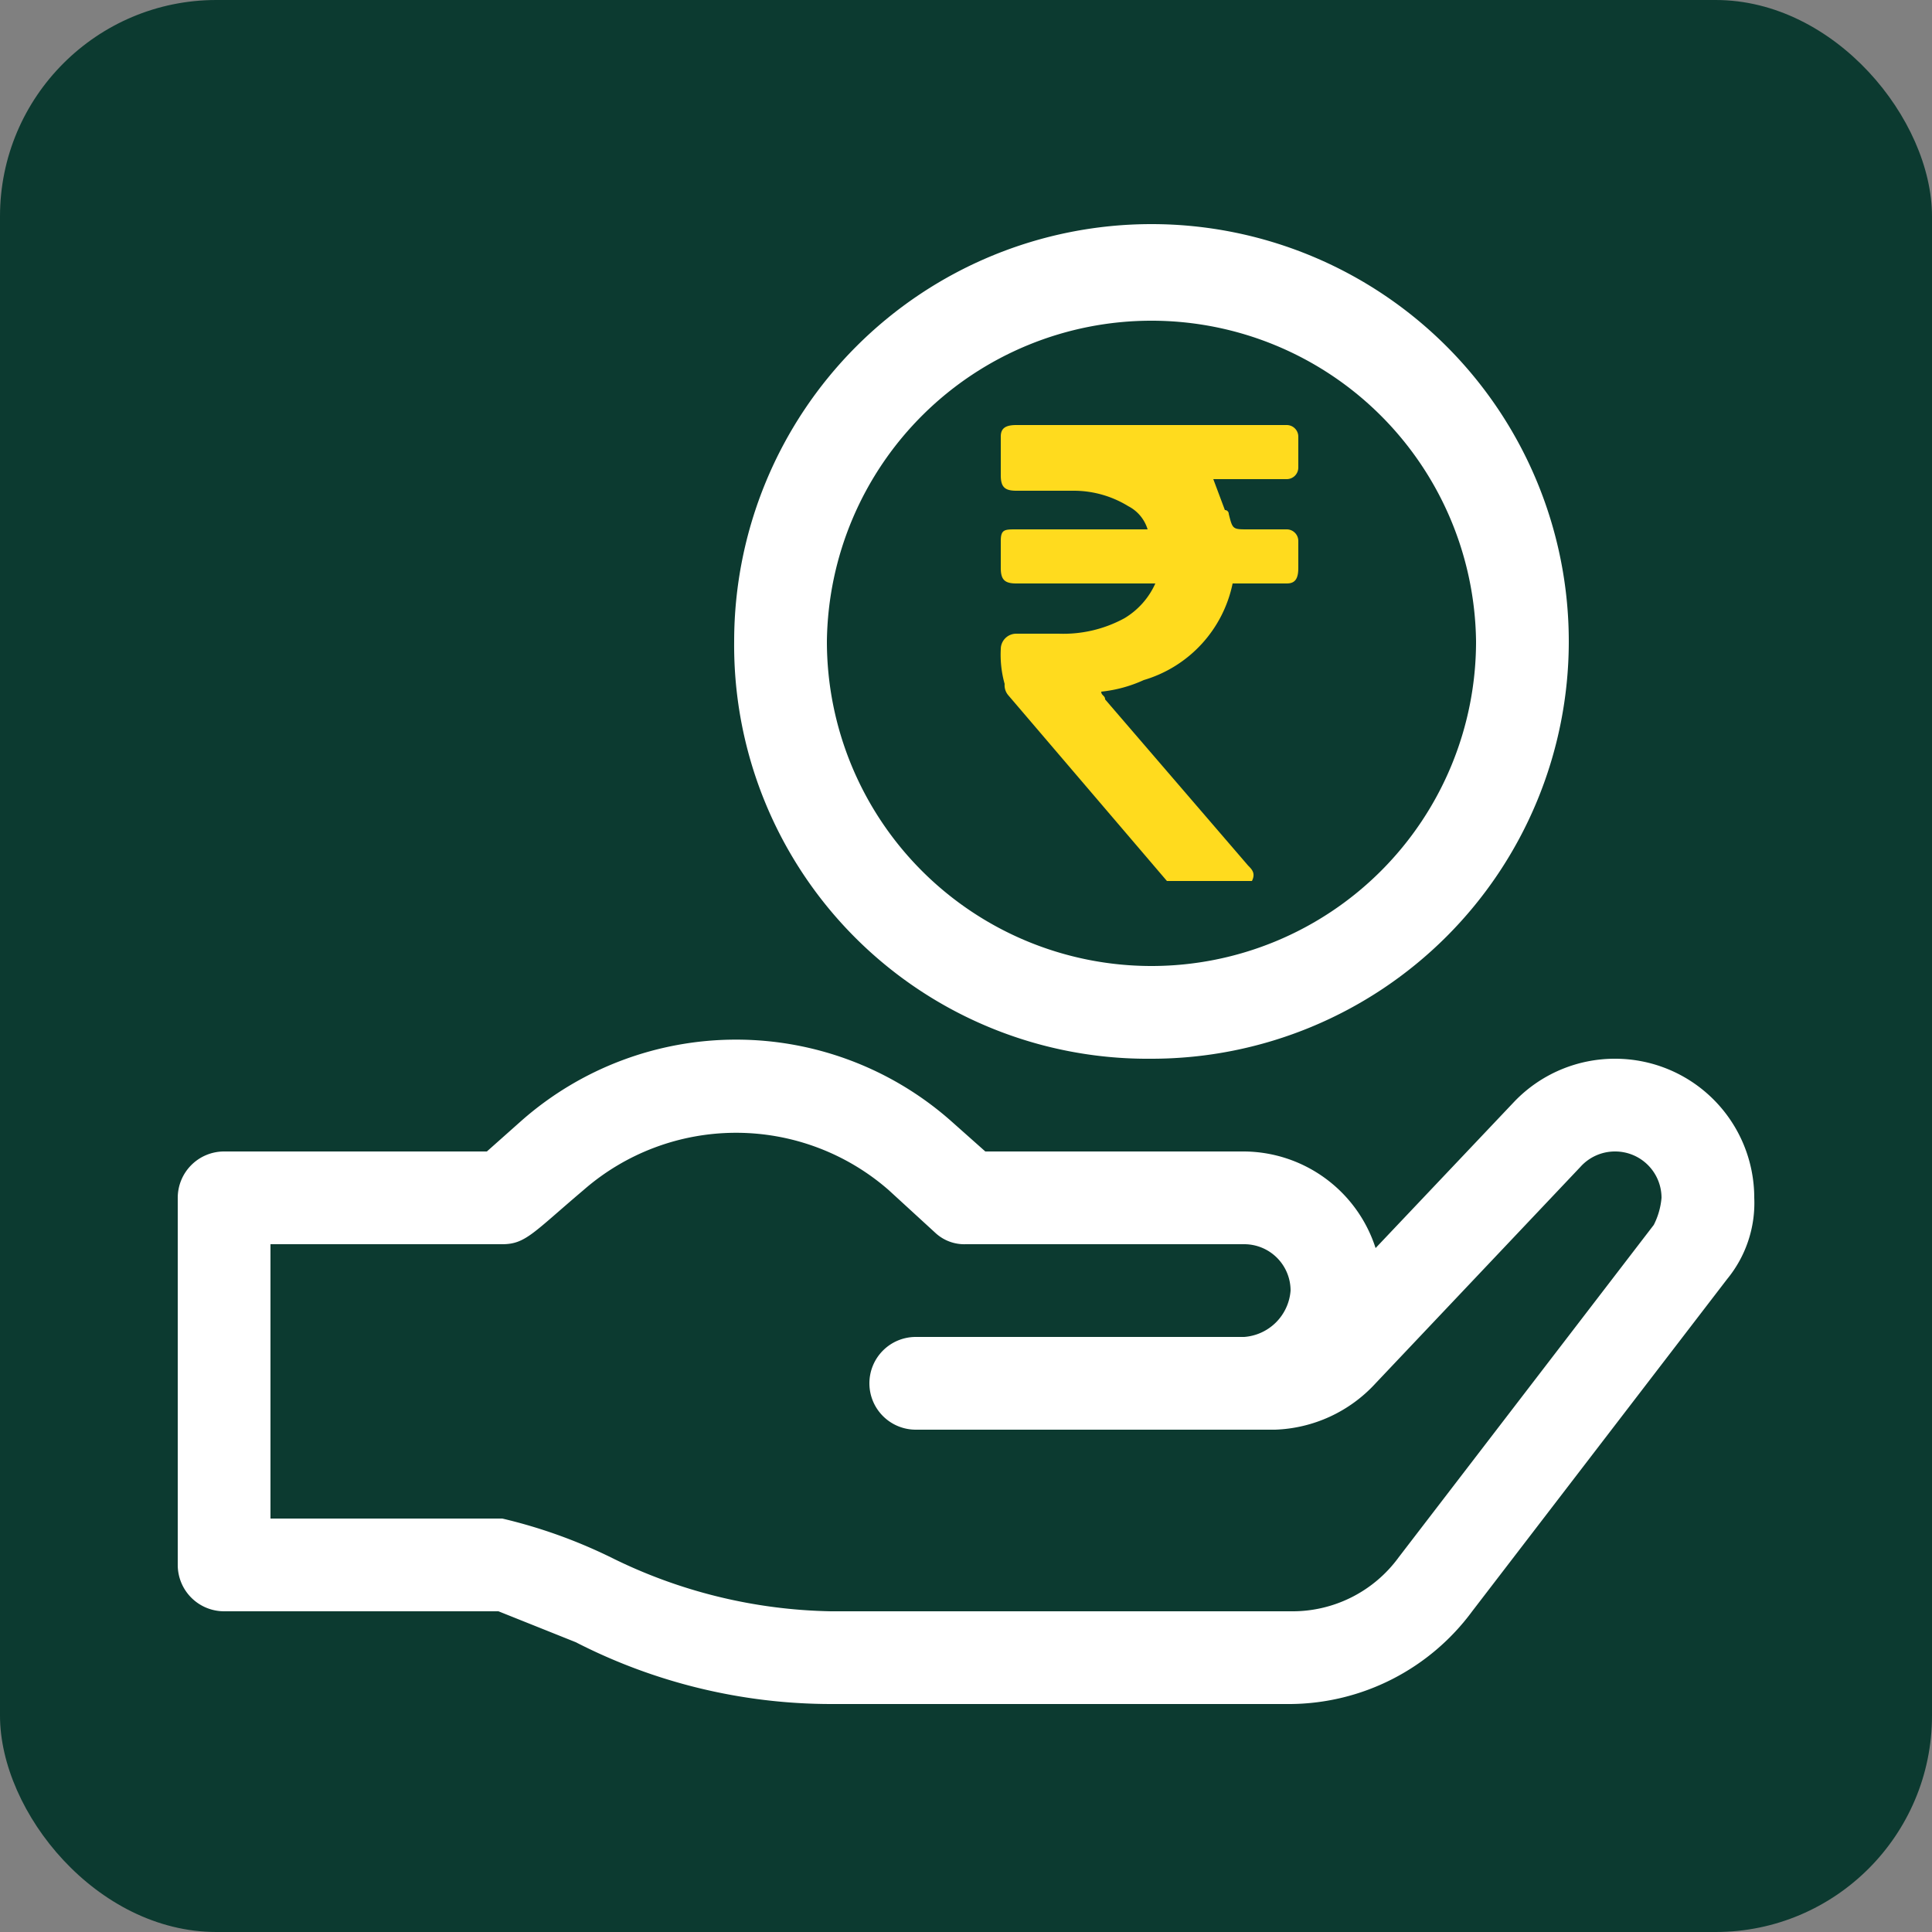
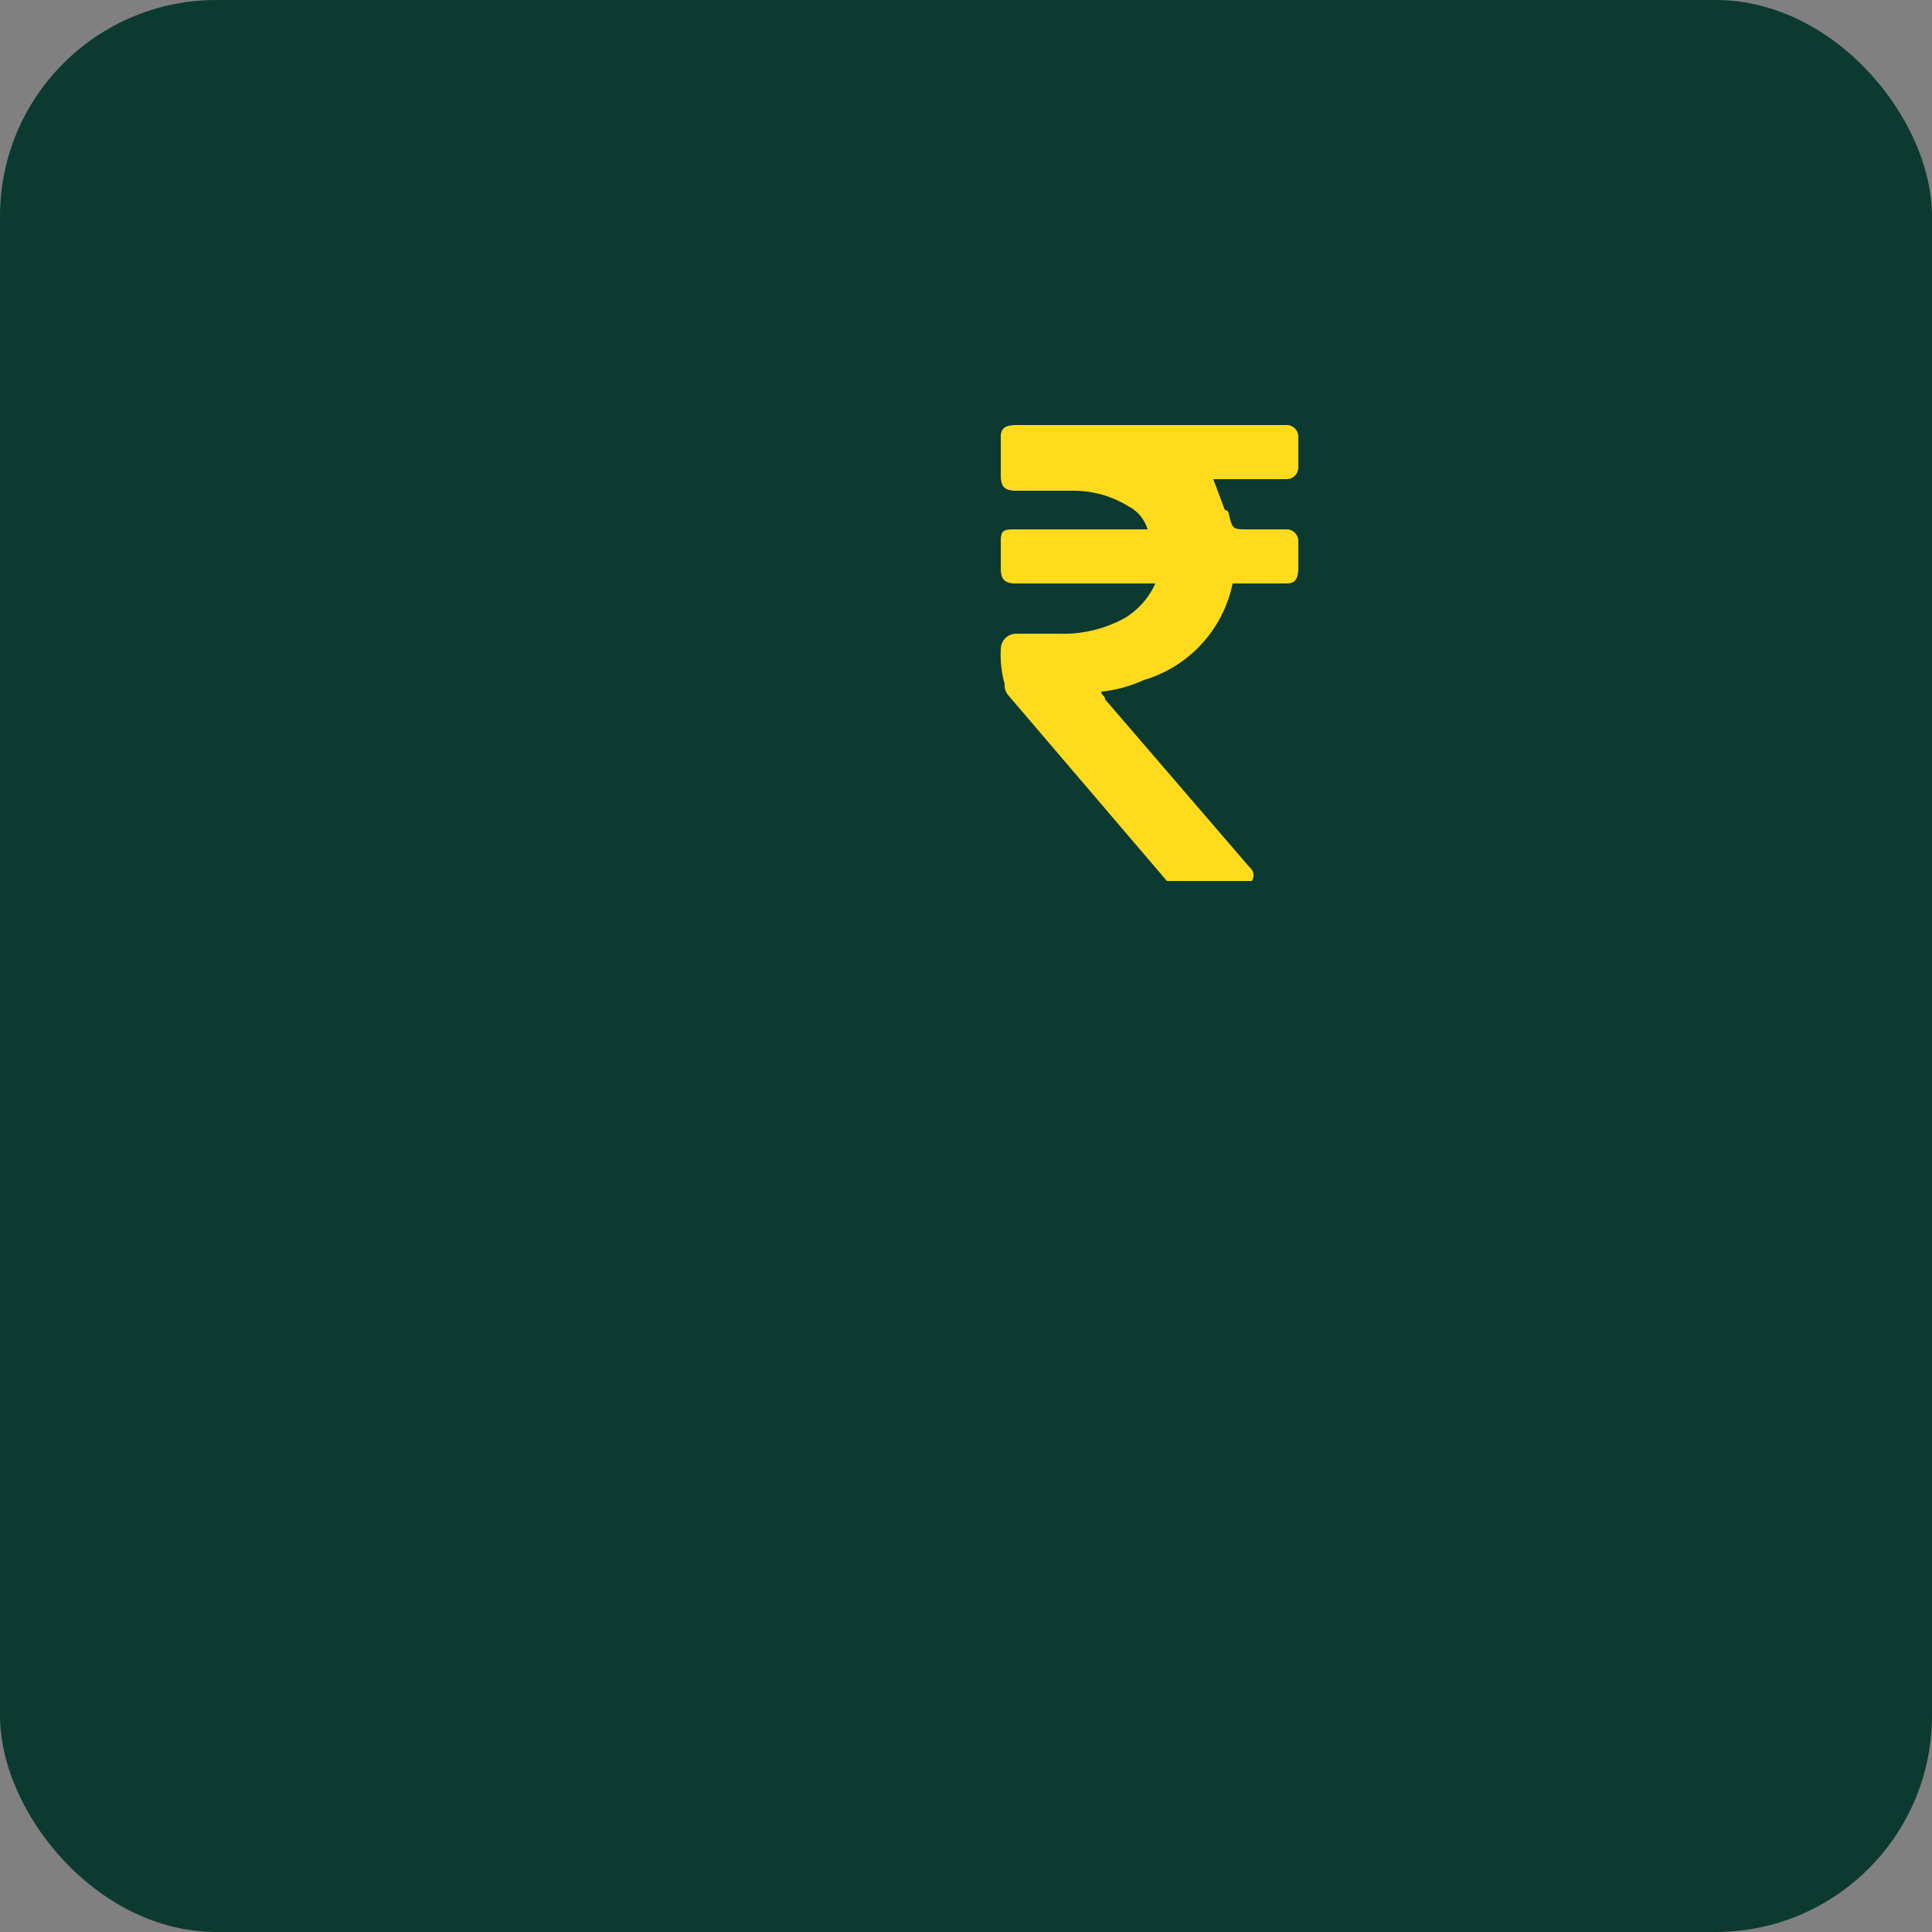
<svg xmlns="http://www.w3.org/2000/svg" viewBox="0 0 50 50">
  <rect x="0" y="0" width="50" height="50" fill="#808080" stroke="none" />
  <rect width="50" height="50" rx="5.6" style="fill:#0c3a30" />
-   <path d="M29.8,27.4A10.8,10.8,0,1,0,19,16.6,10.7,10.7,0,0,0,29.8,27.4Zm0-19.1a8.4,8.4,0,0,1,8.4,8.3,8.4,8.4,0,0,1-16.8,0A8.4,8.4,0,0,1,29.8,8.3Z" style="fill:#fff" />
-   <path d="M45.4,31a3.6,3.6,0,0,0-3.6-3.6,3.6,3.6,0,0,0-2.6,1.1h0l-3.6,3.8a3.6,3.6,0,0,0-3.4-2.5H25.5l-.9-.8a8.4,8.4,0,0,0-11.1,0l-.9.8H5.8A1.2,1.2,0,0,0,4.6,31v9.5a1.2,1.2,0,0,0,1.2,1.2h7.1l2,.8a14.5,14.5,0,0,0,6.6,1.6H33.4a5.9,5.9,0,0,0,4.7-2.4l6.6-8.6h0A3.1,3.1,0,0,0,45.4,31Zm-9.2,9.3a3.4,3.4,0,0,1-2.8,1.4H21.5a13.3,13.3,0,0,1-5.7-1.4,13.3,13.3,0,0,0-2.8-1H7V32.2h6c.6,0,.8-.3,2.1-1.4a6,6,0,0,1,7.9,0l1.2,1.1a1.1,1.1,0,0,0,.8.3h7.2a1.2,1.2,0,0,1,1.2,1.2,1.3,1.3,0,0,1-1.2,1.2H23.7a1.2,1.2,0,0,0-1.2,1.2A1.2,1.2,0,0,0,23.7,37H33a3.7,3.7,0,0,0,2.6-1.2l5.3-5.6h0a1.2,1.2,0,0,1,.9-.4A1.2,1.2,0,0,1,43,31a1.9,1.9,0,0,1-.2.7h0Z" style="fill:#fff" />
  <path d="M29.9,15.1H26.3c-.3,0-.4-.1-.4-.4V14c0-.3.1-.3.4-.3h3.4a1,1,0,0,0-.5-.6,2.7,2.7,0,0,0-1.4-.4H26.3c-.3,0-.4-.1-.4-.4v-1c0-.2.1-.3.4-.3h7a.3.3,0,0,1,.3.3v.8a.3.3,0,0,1-.3.3H31.4l.3.8a.1.1,0,0,1,.1.1c.1.4.1.4.5.4h1a.3.3,0,0,1,.3.3v.7c0,.3-.1.4-.3.4H31.9a3.3,3.3,0,0,1-2.3,2.5,3.5,3.5,0,0,1-1.1.3c0,.1.1.1.1.2l3.7,4.3c.1.1.2.2.1.4H30.2l-4.1-4.8a.4.4,0,0,1-.1-.3,2.8,2.8,0,0,1-.1-.9.4.4,0,0,1,.4-.4h1.1a3.3,3.3,0,0,0,1.7-.4A2,2,0,0,0,29.9,15.1Z" style="fill:#ffdb1e" />
</svg>